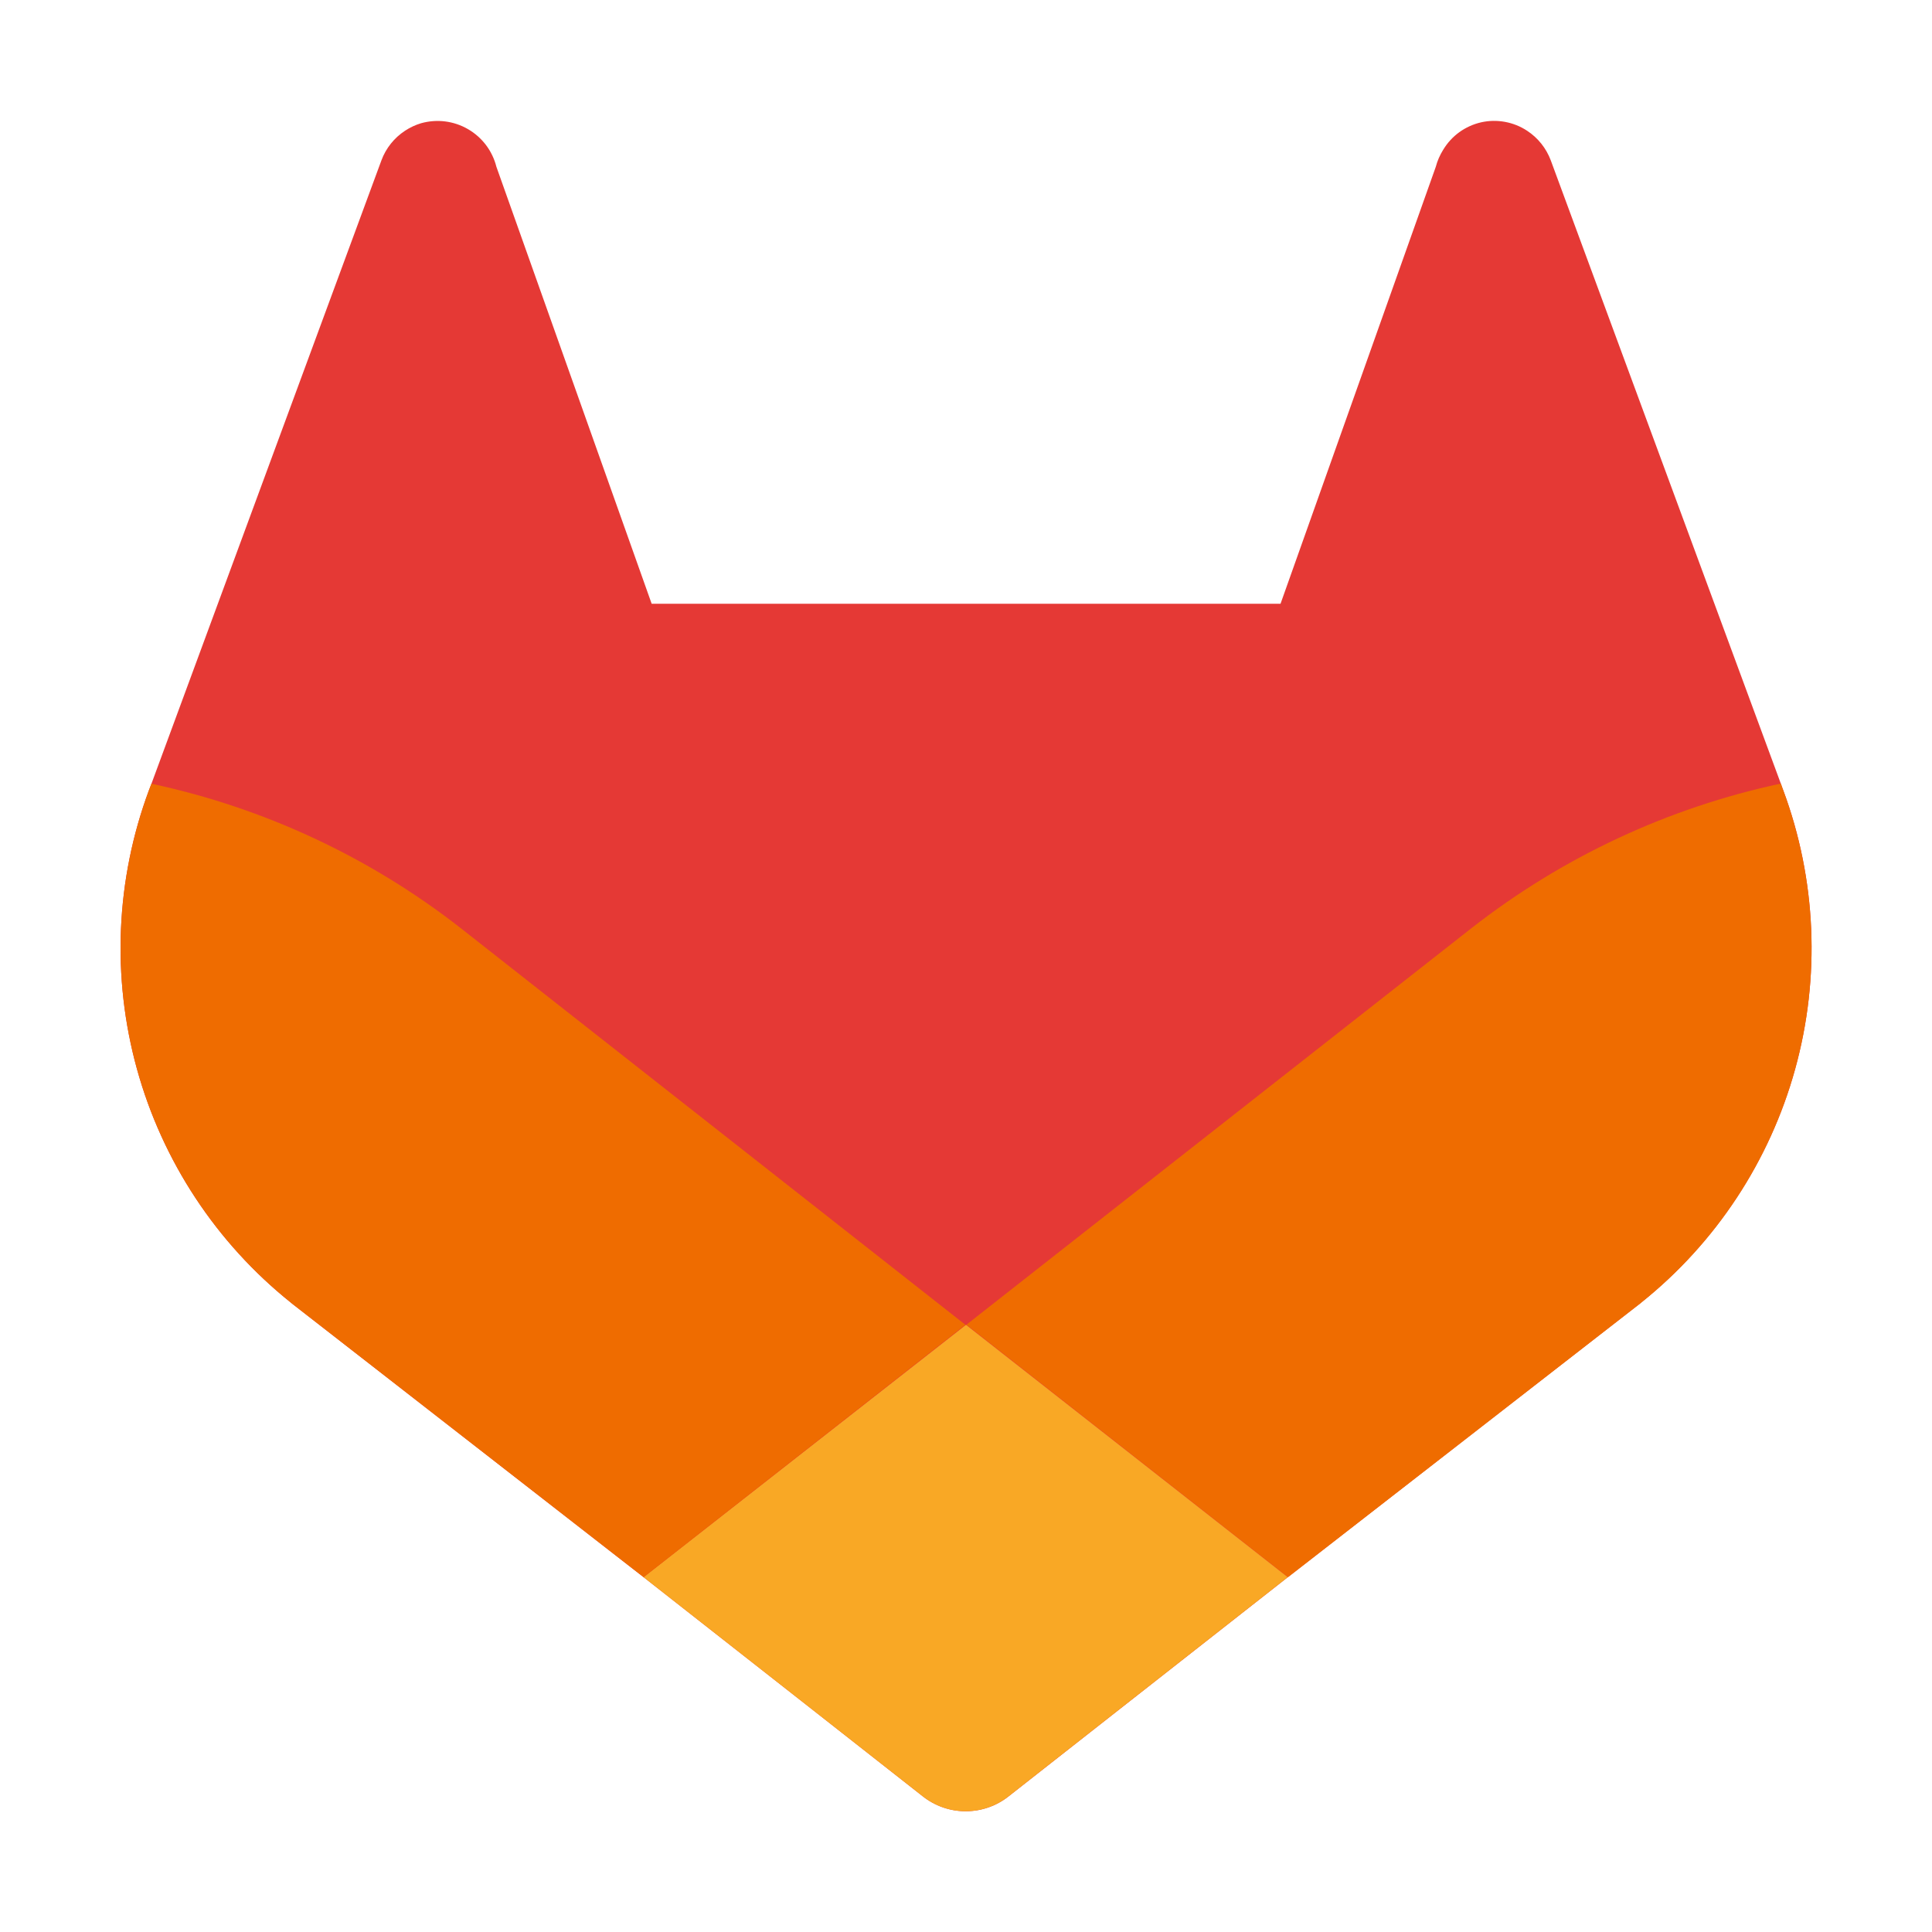
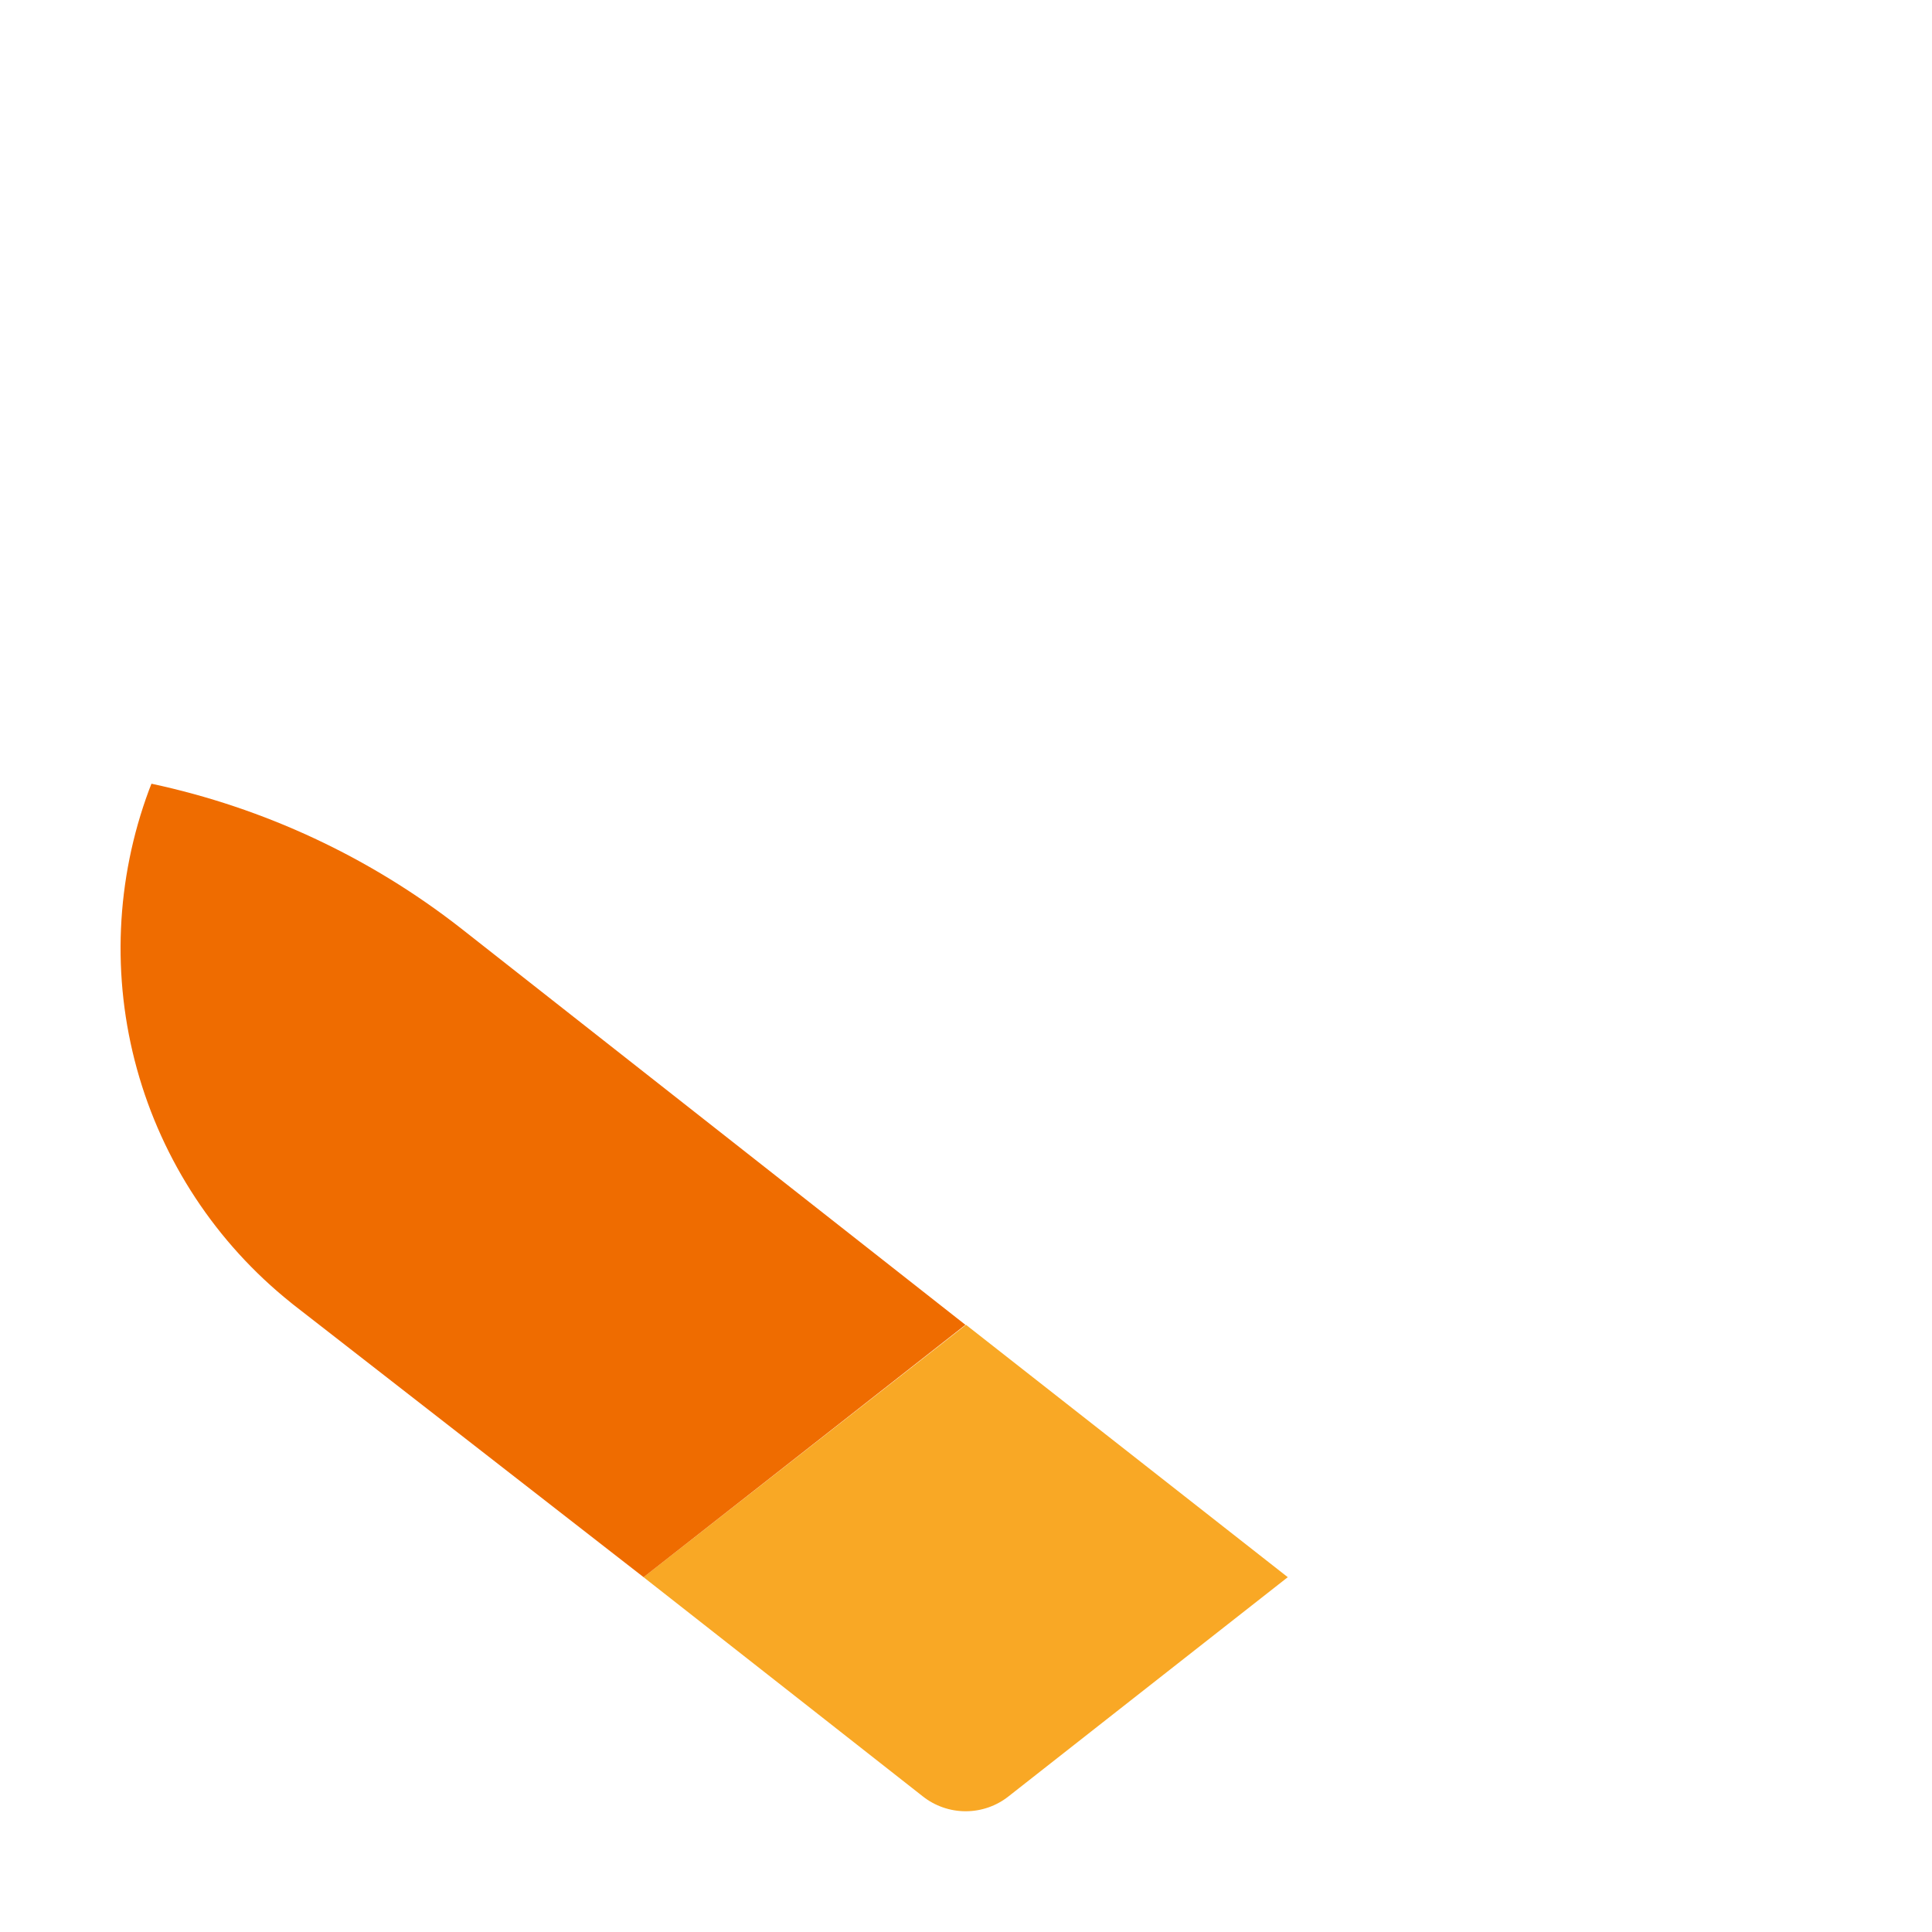
<svg xmlns="http://www.w3.org/2000/svg" width="40" height="40" viewBox="0 0 40 40" fill="none">
-   <path d="M36.917 16.354L36.87 16.223L32.107 3.32C32.013 3.069 31.842 2.854 31.617 2.707C31.478 2.615 31.322 2.553 31.158 2.523C30.994 2.493 30.826 2.496 30.663 2.533C30.501 2.57 30.348 2.64 30.213 2.737C30.078 2.835 29.965 2.959 29.879 3.102C29.811 3.211 29.759 3.329 29.727 3.452L26.512 12.5H13.492L10.277 3.452C10.236 3.29 10.163 3.137 10.062 3.003C9.96 2.869 9.834 2.757 9.688 2.673C9.543 2.589 9.383 2.535 9.216 2.514C9.05 2.493 8.881 2.506 8.719 2.551C8.601 2.586 8.489 2.639 8.387 2.706C8.162 2.853 7.99 3.068 7.897 3.32L3.136 16.225L3.086 16.354C2.396 18.207 2.309 20.23 2.836 22.135C3.363 24.041 4.477 25.732 6.021 26.968L6.039 26.983L6.079 27.015L13.325 32.654L16.921 35.475L19.104 37.19C19.358 37.391 19.671 37.5 19.994 37.5C20.317 37.5 20.631 37.391 20.884 37.19L23.068 35.475L26.663 32.654L33.961 26.983L33.98 26.966C35.524 25.731 36.639 24.04 37.166 22.135C37.693 20.23 37.607 18.207 36.918 16.354H36.917Z" fill="#E53935" />
-   <path d="M36.917 16.354L36.87 16.223C34.537 16.722 32.347 17.745 30.467 19.215L20.008 27.427L26.667 32.654L33.965 26.983L33.985 26.966C35.528 25.73 36.641 24.039 37.167 22.134C37.694 20.229 37.606 18.206 36.917 16.354Z" fill="#EF6C00" />
  <path d="M13.324 32.654L16.919 35.475L19.103 37.19C19.356 37.391 19.67 37.5 19.993 37.5C20.316 37.5 20.63 37.391 20.883 37.19L23.067 35.475L26.662 32.654L20 27.429L13.324 32.654Z" fill="#F9A825" />
  <path d="M9.536 19.214C7.656 17.746 5.468 16.725 3.136 16.226L3.086 16.354C2.397 18.207 2.309 20.23 2.836 22.135C3.363 24.041 4.477 25.732 6.02 26.968L6.038 26.983L6.078 27.015L13.325 32.654L19.988 27.429L9.536 19.214Z" fill="#EF6C00" />
</svg>